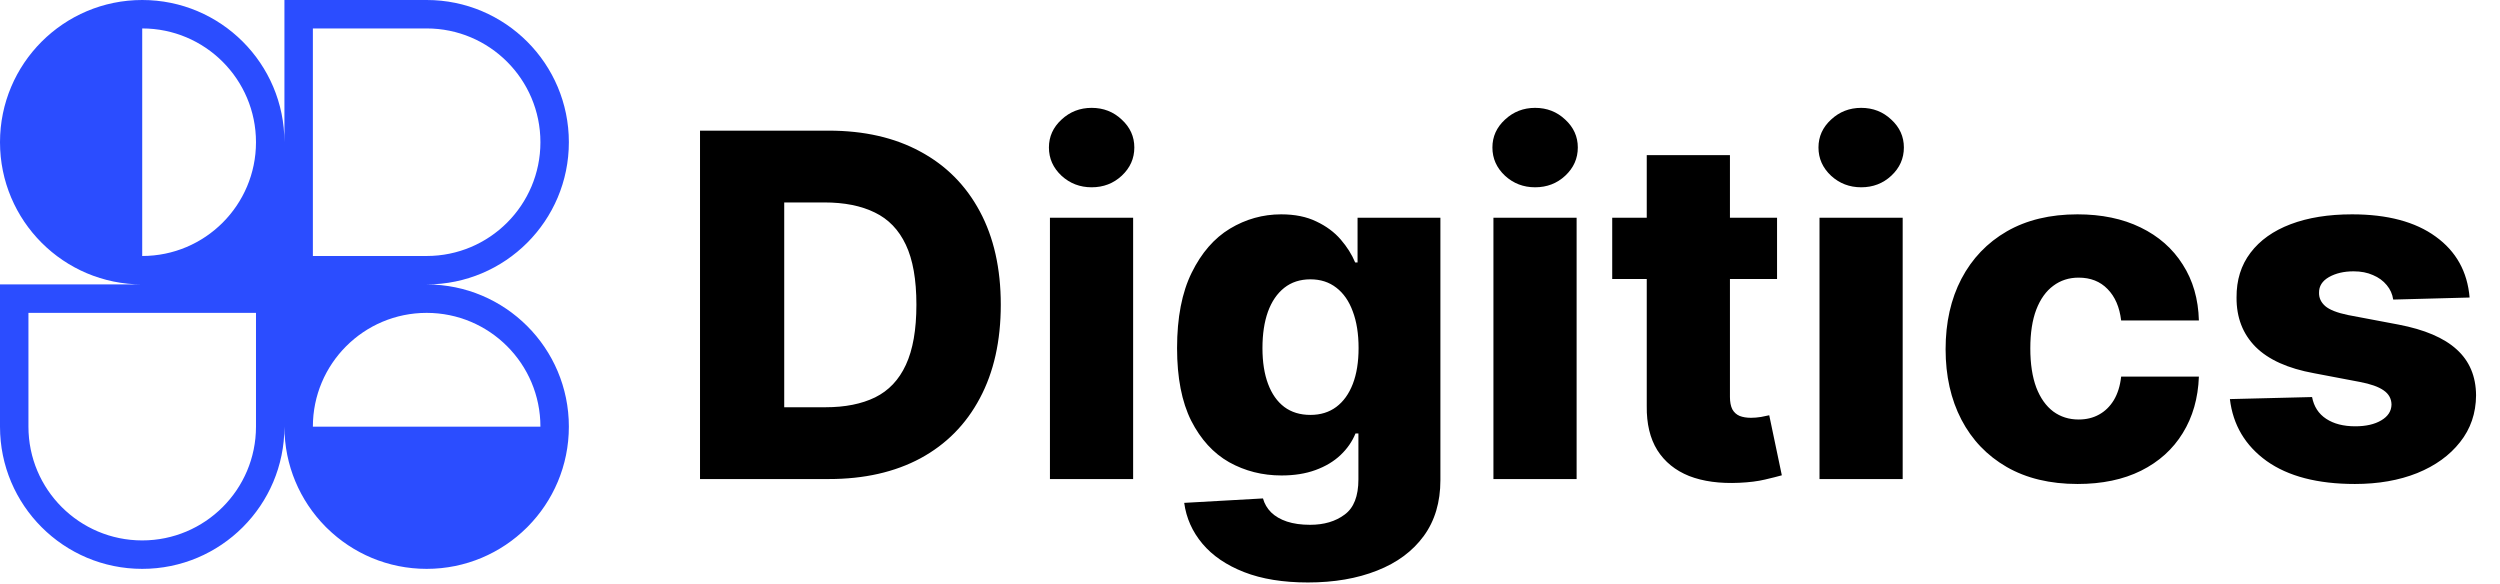
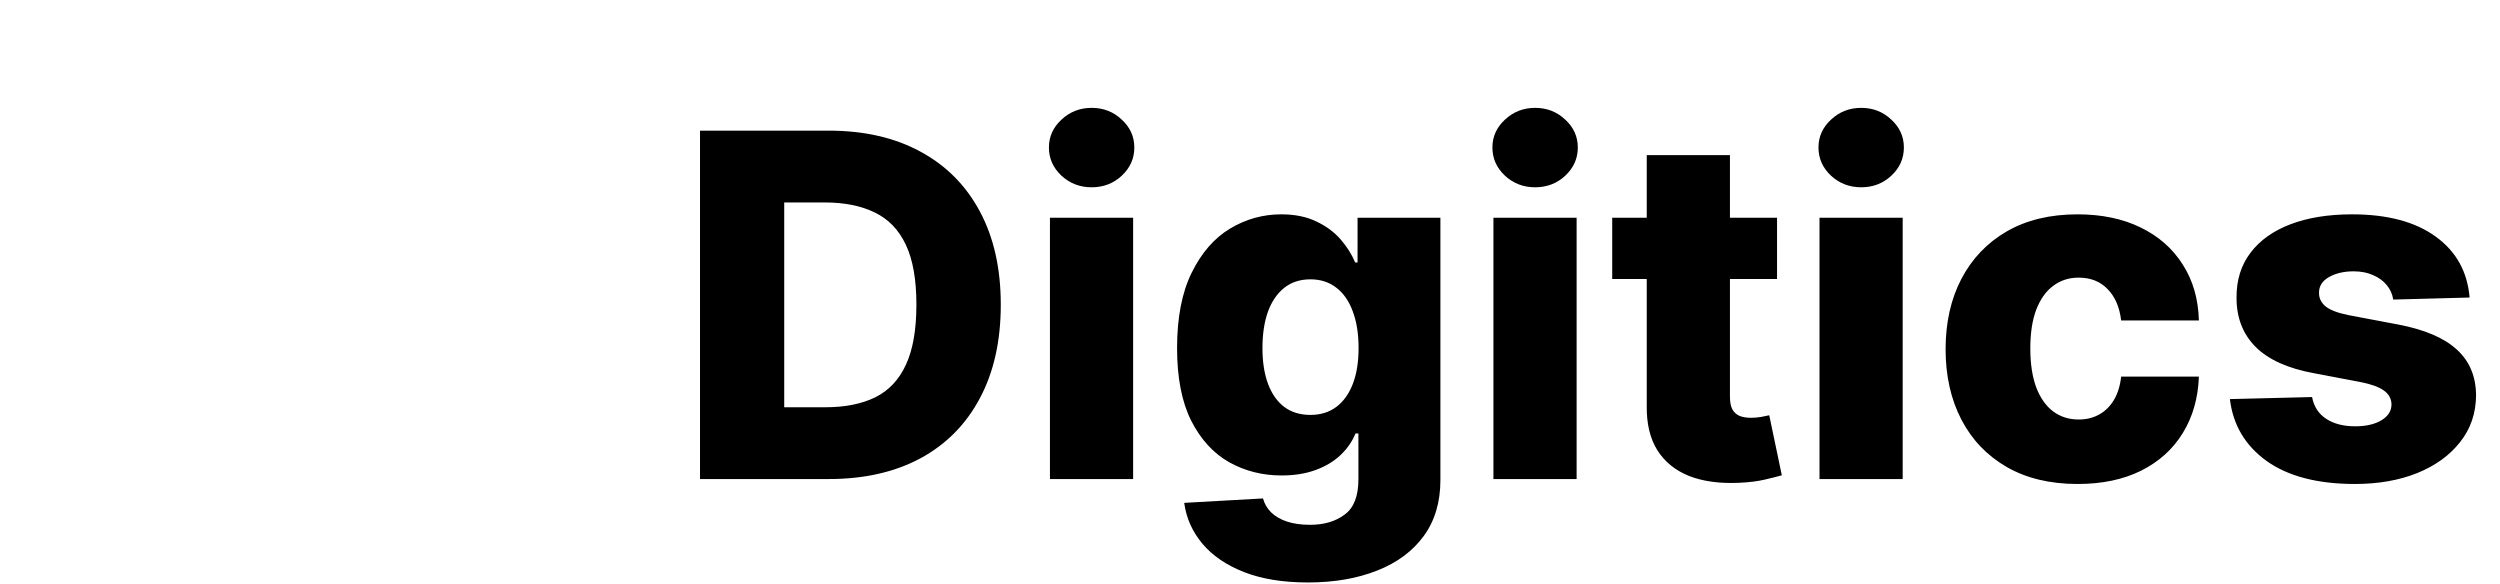
<svg xmlns="http://www.w3.org/2000/svg" width="167" height="39" viewBox="0 0 167 39" fill="none">
-   <path fill-rule="evenodd" clip-rule="evenodd" d="M9.5 0C14.747 0 19 4.253 19 9.5V0H28.5C33.747 0 38 4.253 38 9.5C38 14.747 33.747 19 28.5 19C33.747 19 38 23.253 38 28.5C38 31.105 36.951 33.465 35.253 35.182L35.218 35.218L35.186 35.249C33.469 36.95 31.107 38 28.5 38C25.91 38 23.563 36.964 21.849 35.283C21.827 35.262 21.805 35.24 21.782 35.218C21.762 35.197 21.741 35.176 21.72 35.155C20.038 33.441 19 31.092 19 28.5C19 33.747 14.747 38 9.5 38C4.253 38 0 33.747 0 28.5V19H9.5C4.253 19 0 14.747 0 9.5C0 4.253 4.253 0 9.5 0ZM17.1 9.5C17.1 13.697 13.697 17.1 9.5 17.1V1.9C13.697 1.9 17.1 5.303 17.1 9.5ZM36.1 28.5C36.1 24.303 32.697 20.9 28.5 20.9C24.303 20.9 20.9 24.303 20.9 28.5H36.1ZM1.9 20.9V28.5C1.9 32.697 5.303 36.1 9.5 36.1C13.697 36.1 17.1 32.697 17.1 28.5V20.9H1.9ZM20.9 17.1V1.9H28.5C32.697 1.9 36.1 5.303 36.1 9.5C36.1 13.697 32.697 17.1 28.5 17.1H20.9Z" fill="#2B4DFF" />
  <path d="M55.364 32H46.761V8.727H55.352C57.724 8.727 59.765 9.193 61.477 10.125C63.197 11.049 64.523 12.383 65.454 14.125C66.386 15.86 66.852 17.936 66.852 20.352C66.852 22.776 66.386 24.86 65.454 26.602C64.53 28.345 63.208 29.682 61.489 30.614C59.769 31.538 57.727 32 55.364 32ZM52.386 27.204H55.148C56.451 27.204 57.553 26.985 58.455 26.546C59.364 26.099 60.049 25.375 60.511 24.375C60.981 23.367 61.216 22.026 61.216 20.352C61.216 18.678 60.981 17.345 60.511 16.352C60.042 15.352 59.349 14.633 58.432 14.193C57.523 13.746 56.401 13.523 55.068 13.523H52.386V27.204ZM70.136 32V14.546H75.693V32H70.136ZM72.921 12.511C72.14 12.511 71.47 12.254 70.909 11.739C70.349 11.216 70.068 10.587 70.068 9.852C70.068 9.125 70.349 8.504 70.909 7.989C71.47 7.466 72.14 7.205 72.921 7.205C73.708 7.205 74.379 7.466 74.932 7.989C75.492 8.504 75.773 9.125 75.773 9.852C75.773 10.587 75.492 11.216 74.932 11.739C74.379 12.254 73.708 12.511 72.921 12.511ZM87.367 38.909C85.707 38.909 84.287 38.678 83.105 38.216C81.923 37.754 80.995 37.121 80.321 36.318C79.647 35.515 79.242 34.606 79.105 33.591L84.367 33.295C84.465 33.651 84.647 33.962 84.912 34.227C85.185 34.492 85.537 34.697 85.969 34.841C86.408 34.985 86.923 35.057 87.514 35.057C88.446 35.057 89.215 34.83 89.821 34.375C90.435 33.928 90.742 33.144 90.742 32.023V28.954H90.548C90.329 29.492 89.995 29.974 89.548 30.398C89.101 30.822 88.544 31.155 87.878 31.398C87.219 31.64 86.461 31.761 85.605 31.761C84.332 31.761 83.166 31.466 82.105 30.875C81.052 30.276 80.207 29.352 79.571 28.102C78.942 26.845 78.628 25.227 78.628 23.25C78.628 21.212 78.954 19.534 79.605 18.216C80.257 16.89 81.109 15.909 82.162 15.273C83.222 14.636 84.363 14.318 85.582 14.318C86.499 14.318 87.283 14.477 87.935 14.796C88.594 15.106 89.135 15.508 89.56 16C89.984 16.492 90.306 17.004 90.526 17.534H90.685V14.546H96.219V32.068C96.219 33.545 95.847 34.792 95.105 35.807C94.363 36.822 93.325 37.591 91.992 38.114C90.658 38.644 89.117 38.909 87.367 38.909ZM87.537 27.716C88.211 27.716 88.787 27.538 89.264 27.182C89.742 26.826 90.109 26.314 90.367 25.648C90.624 24.981 90.753 24.182 90.753 23.25C90.753 22.303 90.624 21.489 90.367 20.807C90.117 20.117 89.749 19.587 89.264 19.216C88.787 18.845 88.211 18.659 87.537 18.659C86.847 18.659 86.264 18.849 85.787 19.227C85.31 19.606 84.946 20.14 84.696 20.829C84.454 21.511 84.332 22.318 84.332 23.25C84.332 24.182 84.457 24.981 84.707 25.648C84.957 26.314 85.317 26.826 85.787 27.182C86.264 27.538 86.847 27.716 87.537 27.716ZM99.761 32V14.546H105.318V32H99.761ZM102.545 12.511C101.765 12.511 101.095 12.254 100.534 11.739C99.974 11.216 99.693 10.587 99.693 9.852C99.693 9.125 99.974 8.504 100.534 7.989C101.095 7.466 101.765 7.205 102.545 7.205C103.333 7.205 104.004 7.466 104.557 7.989C105.117 8.504 105.398 9.125 105.398 9.852C105.398 10.587 105.117 11.216 104.557 11.739C104.004 12.254 103.333 12.511 102.545 12.511ZM118.707 14.546V18.636H107.696V14.546H118.707ZM110.003 10.364H115.56V26.511C115.56 26.852 115.613 27.129 115.719 27.341C115.832 27.546 115.995 27.693 116.207 27.784C116.42 27.867 116.673 27.909 116.969 27.909C117.181 27.909 117.404 27.89 117.639 27.852C117.882 27.807 118.063 27.769 118.185 27.739L119.026 31.75C118.76 31.826 118.385 31.921 117.901 32.034C117.423 32.148 116.851 32.22 116.185 32.25C114.882 32.311 113.764 32.159 112.832 31.796C111.908 31.424 111.2 30.849 110.707 30.068C110.223 29.288 109.988 28.307 110.003 27.125V10.364ZM121.543 32V14.546H127.099V32H121.543ZM124.327 12.511C123.546 12.511 122.876 12.254 122.315 11.739C121.755 11.216 121.474 10.587 121.474 9.852C121.474 9.125 121.755 8.504 122.315 7.989C122.876 7.466 123.546 7.205 124.327 7.205C125.115 7.205 125.785 7.466 126.338 7.989C126.899 8.504 127.179 9.125 127.179 9.852C127.179 10.587 126.899 11.216 126.338 11.739C125.785 12.254 125.115 12.511 124.327 12.511ZM138.784 32.33C136.943 32.33 135.364 31.951 134.045 31.193C132.735 30.436 131.727 29.383 131.023 28.034C130.318 26.678 129.966 25.11 129.966 23.329C129.966 21.542 130.318 19.974 131.023 18.625C131.735 17.269 132.746 16.212 134.057 15.454C135.375 14.697 136.947 14.318 138.773 14.318C140.386 14.318 141.792 14.61 142.989 15.193C144.193 15.777 145.133 16.602 145.807 17.671C146.489 18.731 146.848 19.977 146.886 21.409H141.693C141.587 20.515 141.284 19.814 140.784 19.307C140.292 18.799 139.648 18.546 138.852 18.546C138.208 18.546 137.644 18.727 137.159 19.091C136.674 19.447 136.295 19.977 136.023 20.682C135.758 21.379 135.625 22.242 135.625 23.273C135.625 24.303 135.758 25.174 136.023 25.886C136.295 26.591 136.674 27.125 137.159 27.489C137.644 27.845 138.208 28.023 138.852 28.023C139.367 28.023 139.822 27.913 140.216 27.693C140.617 27.474 140.947 27.151 141.205 26.727C141.462 26.296 141.625 25.773 141.693 25.159H146.886C146.833 26.599 146.473 27.856 145.807 28.932C145.148 30.008 144.22 30.845 143.023 31.443C141.833 32.034 140.42 32.33 138.784 32.33ZM164.969 19.875L159.866 20.011C159.813 19.648 159.67 19.326 159.435 19.046C159.2 18.758 158.893 18.534 158.514 18.375C158.143 18.208 157.711 18.125 157.219 18.125C156.575 18.125 156.026 18.254 155.571 18.511C155.124 18.769 154.904 19.117 154.912 19.557C154.904 19.898 155.041 20.193 155.321 20.443C155.609 20.693 156.12 20.894 156.855 21.046L160.219 21.682C161.961 22.015 163.257 22.568 164.105 23.341C164.961 24.114 165.393 25.136 165.401 26.409C165.393 27.606 165.037 28.648 164.332 29.534C163.635 30.421 162.681 31.11 161.469 31.602C160.257 32.087 158.87 32.33 157.31 32.33C154.817 32.33 152.851 31.818 151.412 30.796C149.98 29.765 149.162 28.386 148.957 26.659L154.446 26.523C154.567 27.159 154.882 27.644 155.389 27.977C155.897 28.311 156.545 28.477 157.332 28.477C158.045 28.477 158.624 28.345 159.071 28.079C159.518 27.814 159.745 27.462 159.753 27.023C159.745 26.629 159.571 26.314 159.23 26.079C158.889 25.837 158.355 25.648 157.628 25.511L154.582 24.932C152.832 24.614 151.529 24.026 150.673 23.171C149.817 22.307 149.393 21.208 149.401 19.875C149.393 18.708 149.704 17.712 150.332 16.886C150.961 16.053 151.855 15.417 153.014 14.977C154.173 14.538 155.541 14.318 157.116 14.318C159.48 14.318 161.344 14.814 162.707 15.807C164.071 16.792 164.825 18.148 164.969 19.875Z" fill="black" />
</svg>